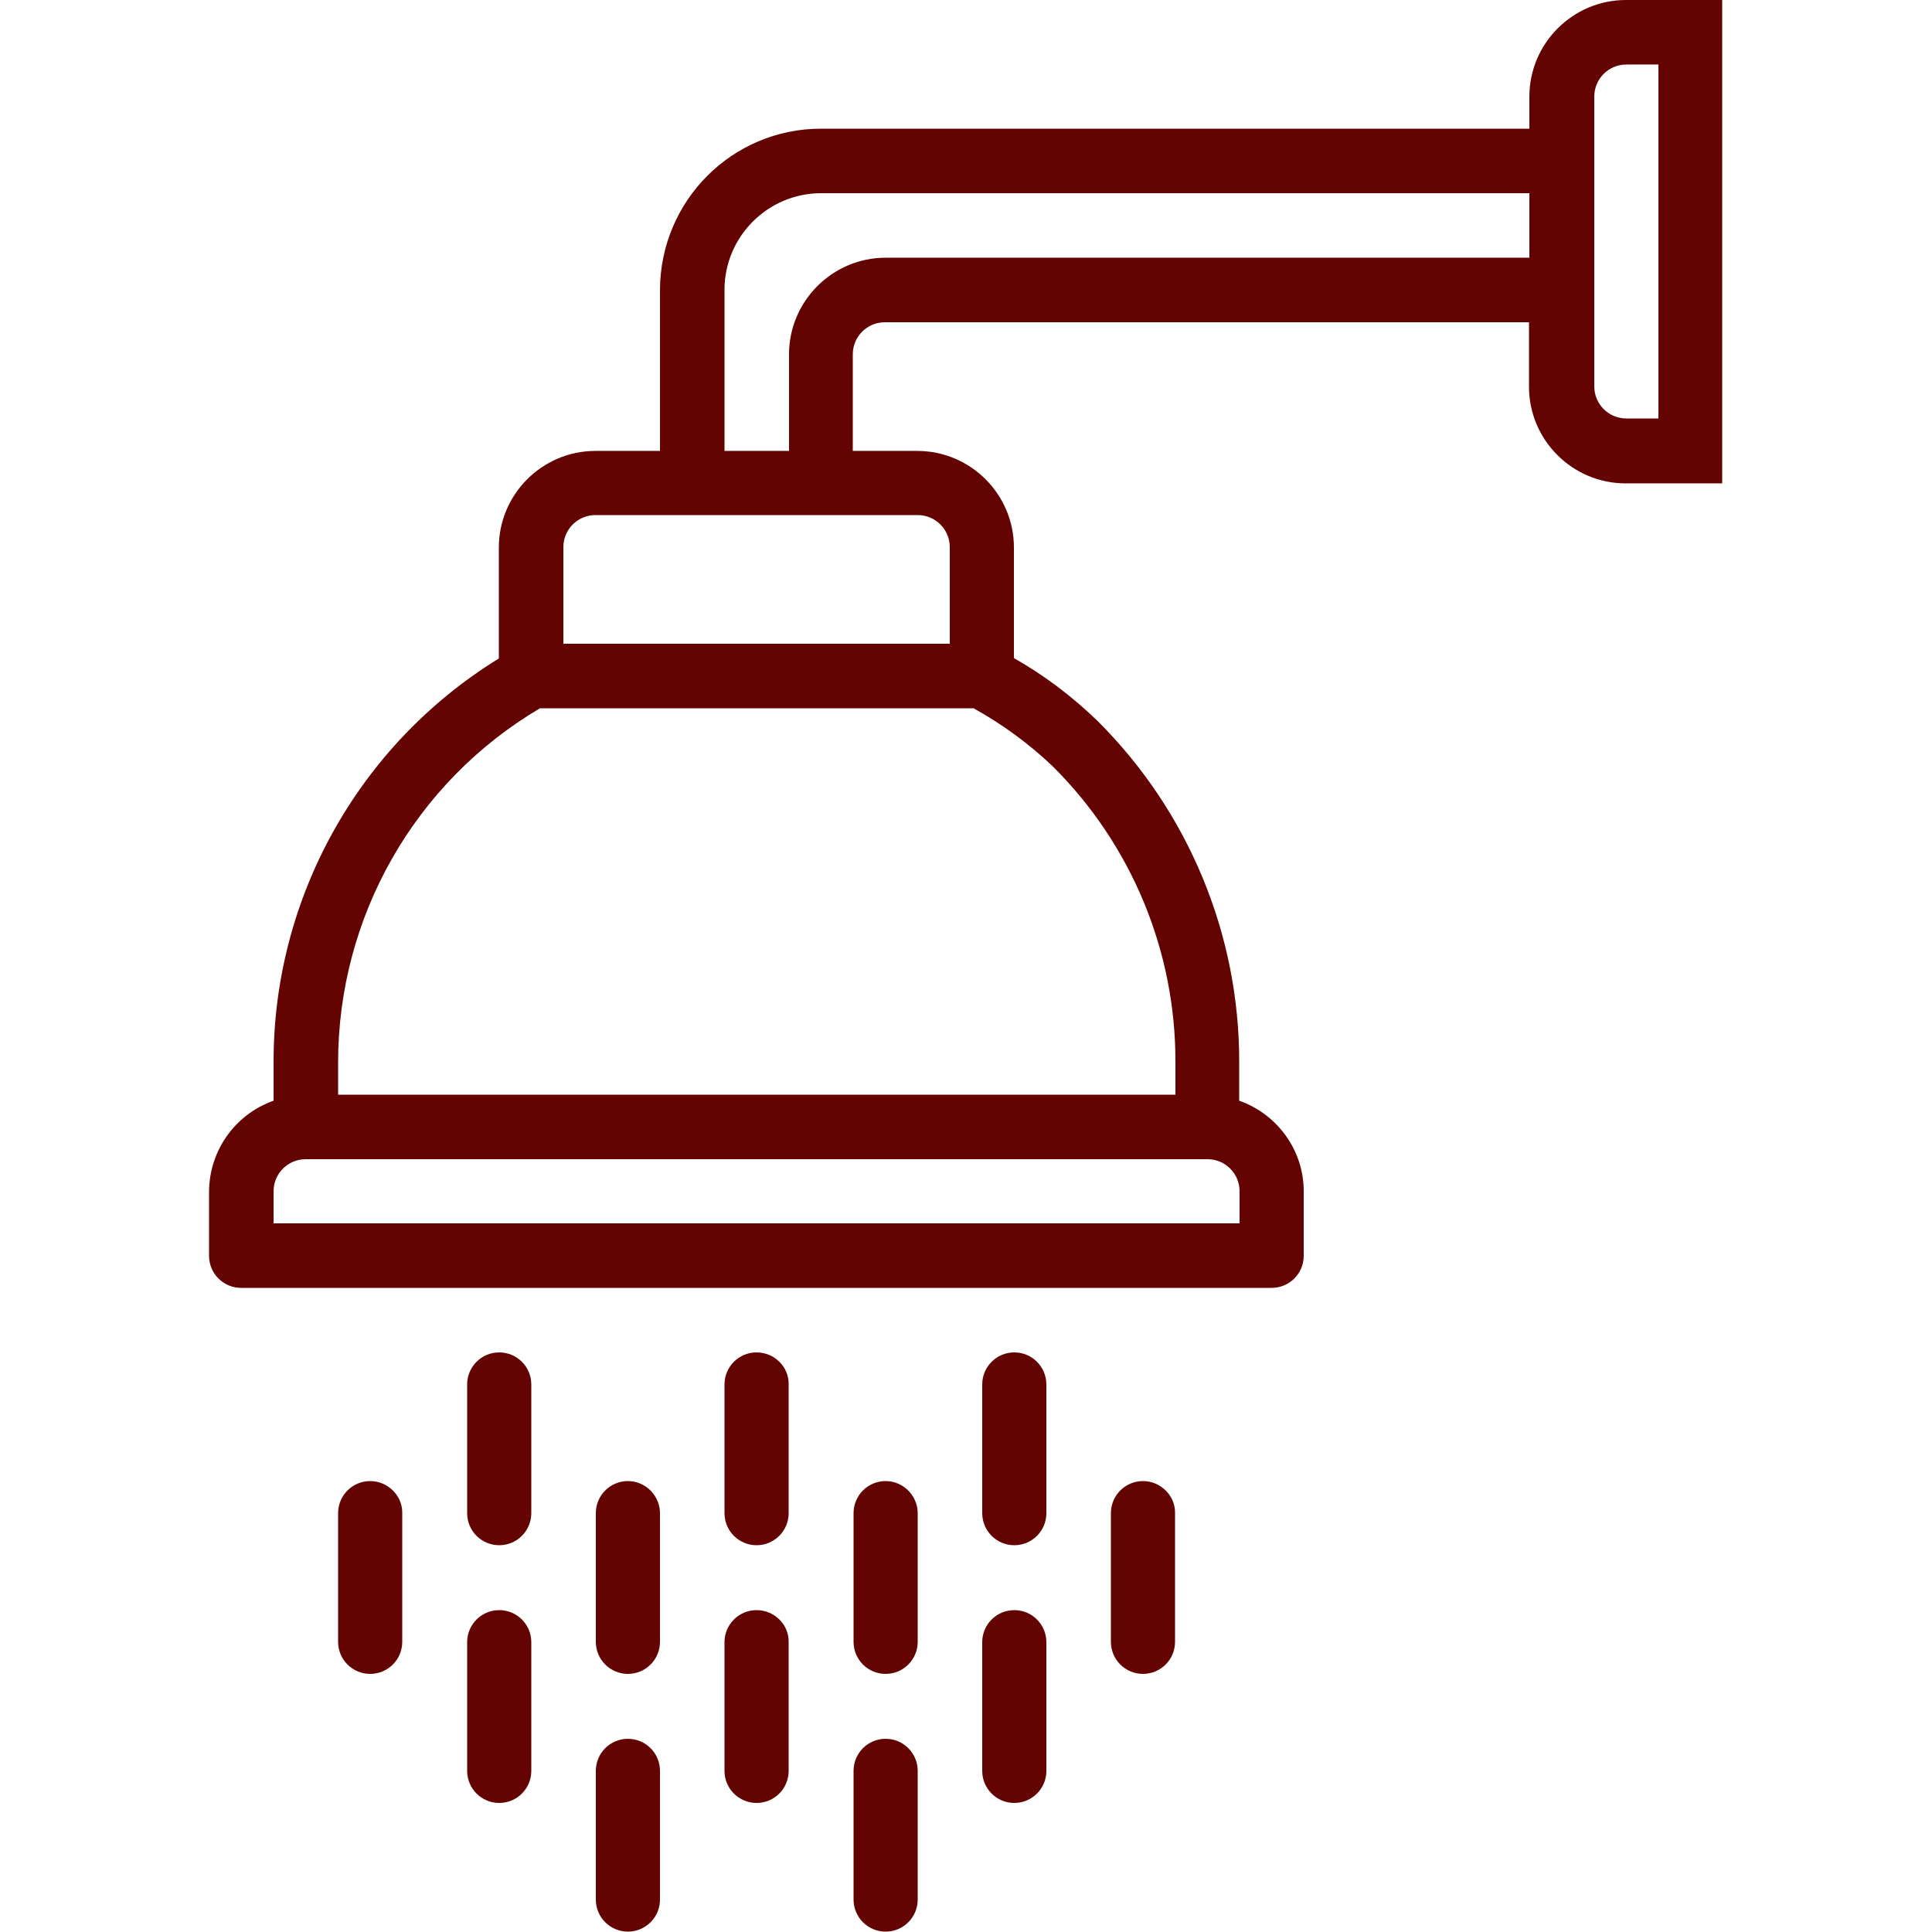
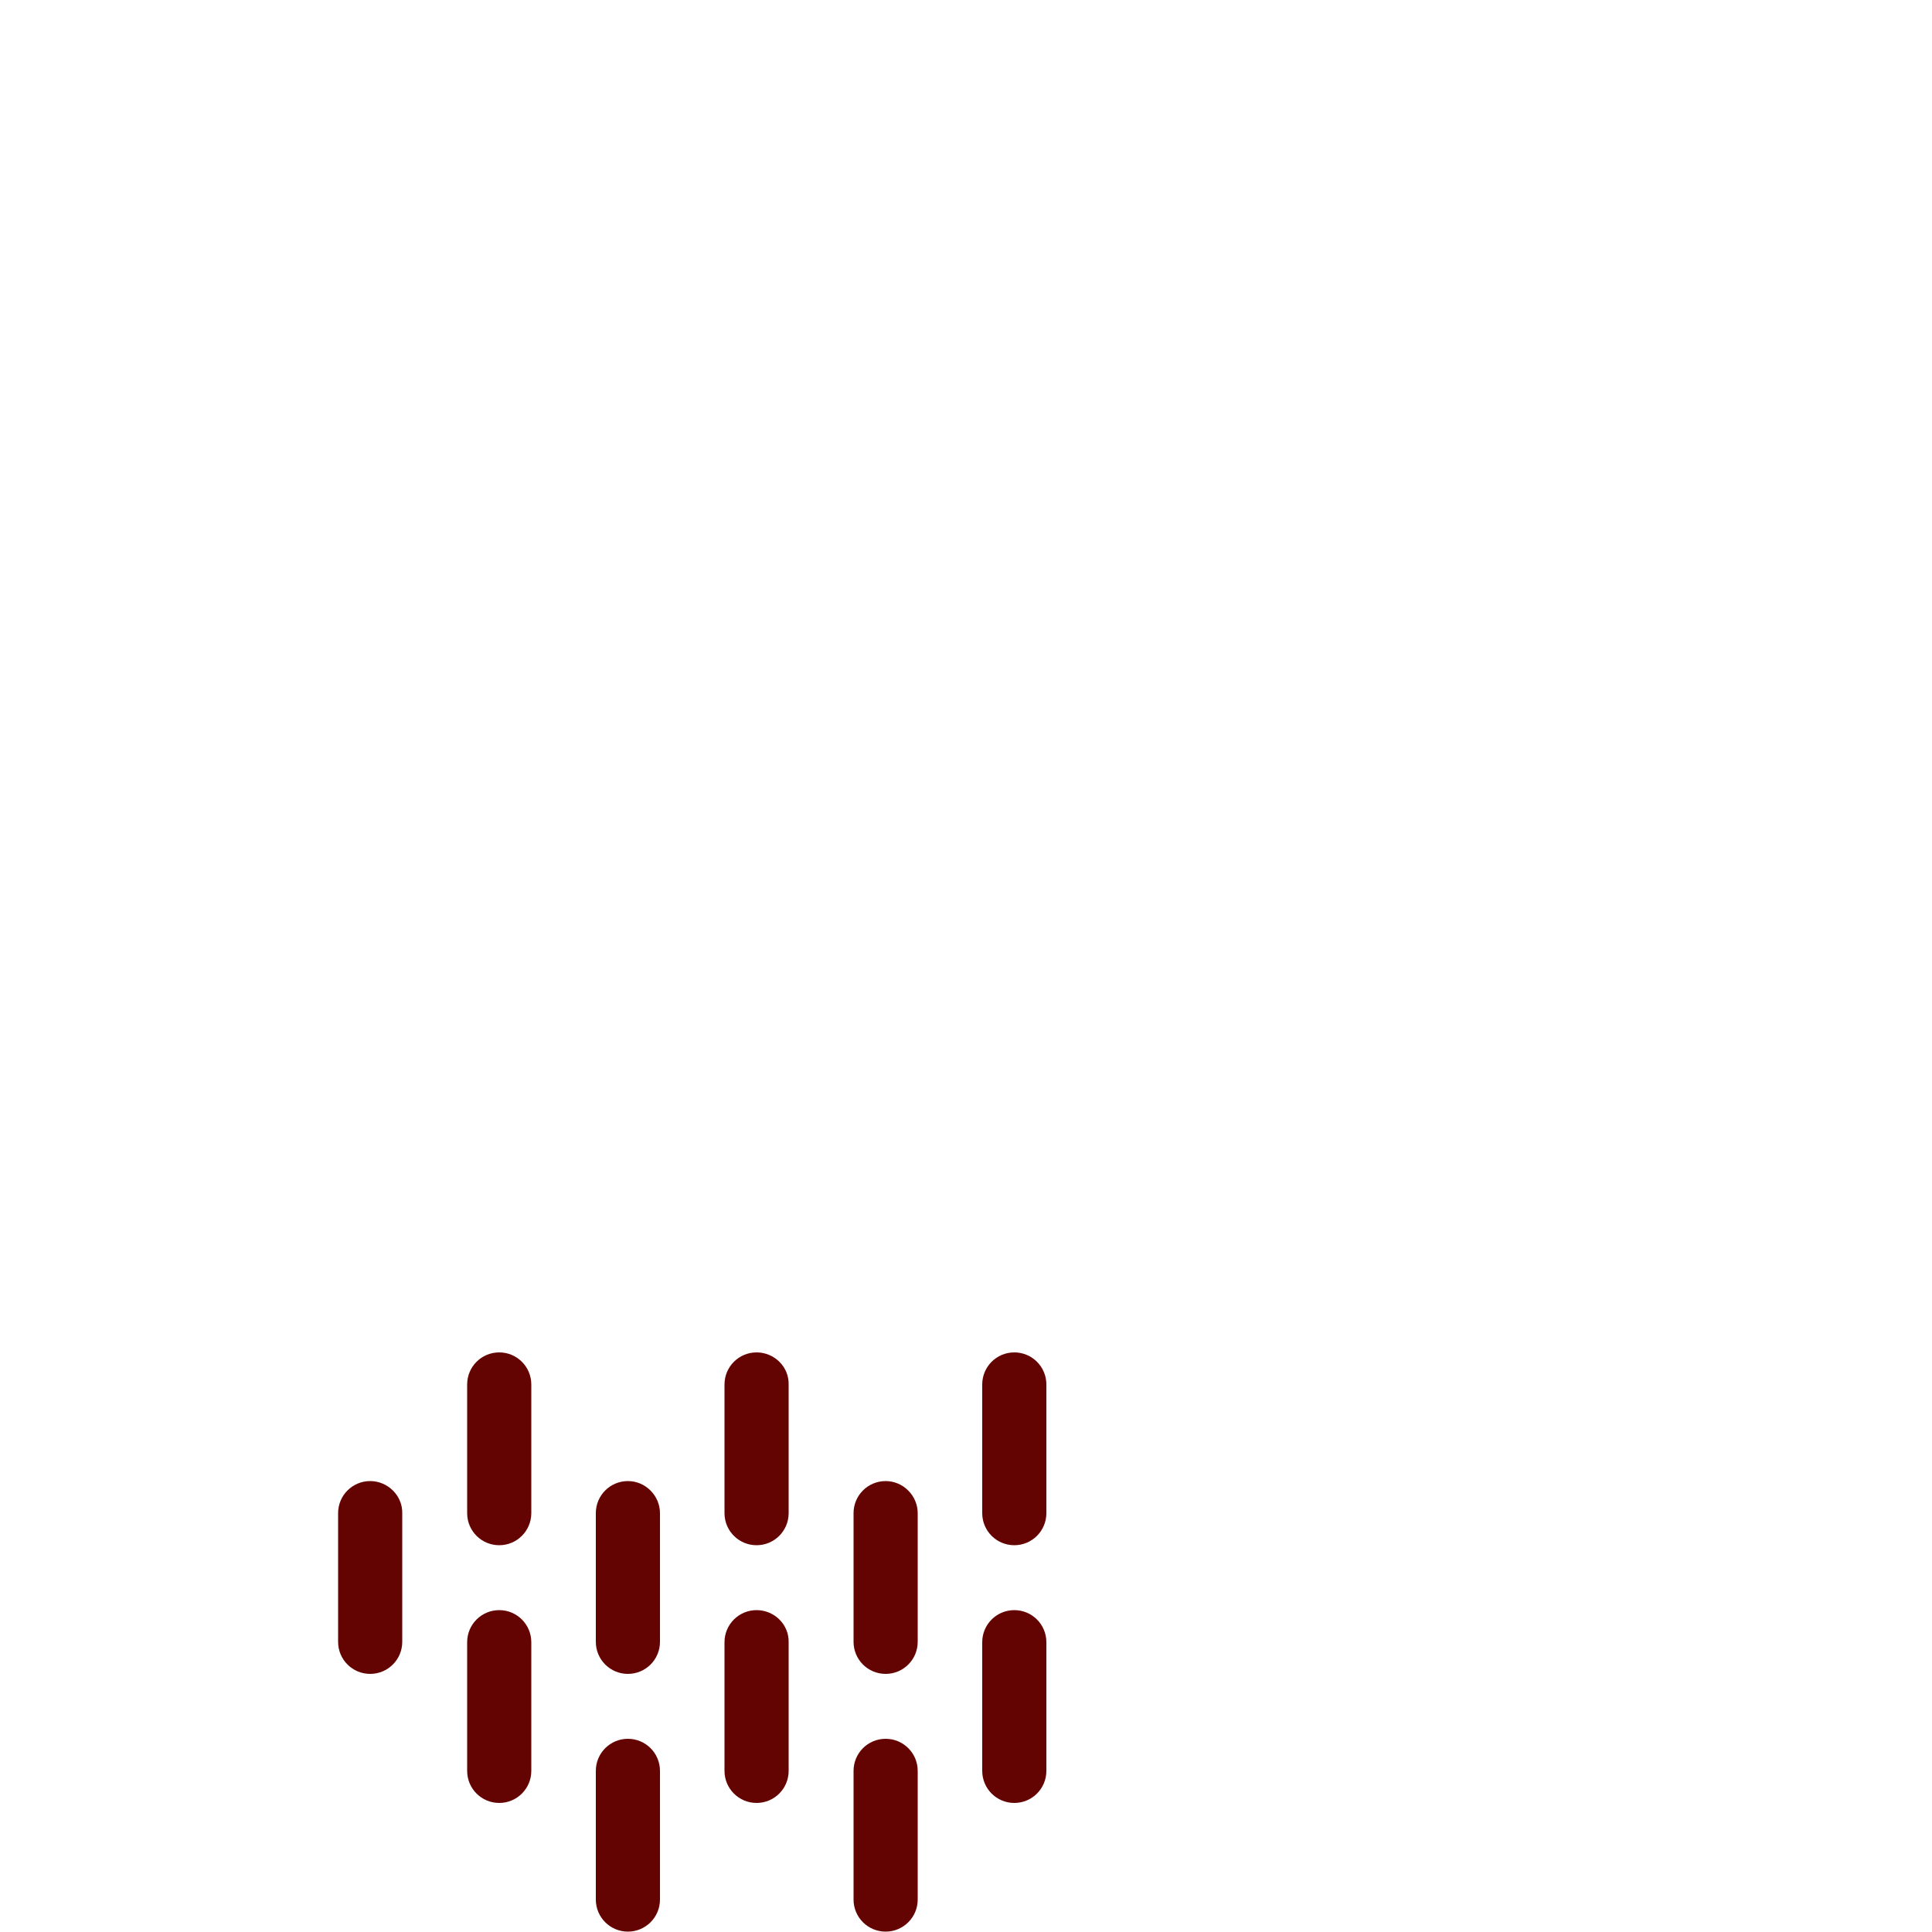
<svg xmlns="http://www.w3.org/2000/svg" version="1.1" id="Capa_1" x="0px" y="0px" viewBox="0 0 512 512" style="enable-background:new 0 0 512 512;" xml:space="preserve">
  <style type="text/css">
	.st0{fill:#640402;}
</style>
  <g>
    <g>
      <g>
-         <path class="st0" d="M430.9,0c-14.1,0-25.6,11.5-25.6,25.6v8.5H217.6c-23.6,0-42.6,19.1-42.7,42.7v42.7h-17.1     c-14.1,0-25.6,11.5-25.6,25.6v29.4c-37.2,22.9-59.8,63.5-59.7,107.1v10.1c-10.2,3.6-17,13.2-17.1,24v17.1c0,4.7,3.8,8.5,8.5,8.5     h273.1c4.7,0,8.5-3.8,8.5-8.5v-17.1c0-10.8-6.9-20.4-17.1-24v-10.1c0.1-34-13.5-66.6-37.5-90.5c-6.7-6.5-14.1-12.1-22.2-16.7     v-29.3c0-14.1-11.5-25.6-25.6-25.6h-17.1V93.9c0-4.7,3.8-8.5,8.5-8.5h170.7v17.1c0,14.1,11.5,25.6,25.6,25.6h25.6V0H430.9z      M328.5,315.7v8.5h-256v-8.5c0-4.7,3.8-8.5,8.5-8.5H320C324.7,307.2,328.5,311,328.5,315.7z M279,203.1     c20.9,20.8,32.6,49,32.5,78.5v8.5H89.6v-8.5c0-38.6,20.3-74.3,53.5-93.9H258C265.6,191.9,272.7,197.1,279,203.1z M243.2,136.5     c4.7,0,8.5,3.8,8.5,8.5v25.6H149.3v-25.6c0-4.7,3.8-8.5,8.5-8.5H243.2z M405.3,68.3H234.7c-14.1,0-25.6,11.5-25.6,25.6v25.6H192     V76.8c0-14.1,11.5-25.6,25.6-25.6h187.7V68.3z M439.5,110.9h-8.5c-4.7,0-8.5-3.8-8.5-8.5V25.6c0-4.7,3.8-8.5,8.5-8.5h8.5V110.9z" />
-       </g>
+         </g>
    </g>
    <g>
      <g>
        <path class="st0" d="M200.5,358.4c-4.7,0-8.5,3.8-8.5,8.5v34.1c0,4.7,3.8,8.5,8.5,8.5c4.7,0,8.5-3.8,8.5-8.5v-34.1     C209.1,362.2,205.2,358.4,200.5,358.4z" />
      </g>
    </g>
    <g>
      <g>
        <path class="st0" d="M200.5,426.7c-4.7,0-8.5,3.8-8.5,8.5v34.1c0,4.7,3.8,8.5,8.5,8.5c4.7,0,8.5-3.8,8.5-8.5v-34.1     C209.1,430.5,205.2,426.7,200.5,426.7z" />
      </g>
    </g>
    <g>
      <g>
-         <path class="st0" d="M302.9,392.5c-4.7,0-8.5,3.8-8.5,8.5v34.1c0,4.7,3.8,8.5,8.5,8.5s8.5-3.8,8.5-8.5v-34.1     C311.5,396.4,307.6,392.5,302.9,392.5z" />
-       </g>
+         </g>
    </g>
    <g>
      <g>
        <path class="st0" d="M234.7,392.5c-4.7,0-8.5,3.8-8.5,8.5v34.1c0,4.7,3.8,8.5,8.5,8.5c4.7,0,8.5-3.8,8.5-8.5v-34.1     C243.2,396.4,239.4,392.5,234.7,392.5z" />
      </g>
    </g>
    <g>
      <g>
        <path class="st0" d="M166.4,392.5c-4.7,0-8.5,3.8-8.5,8.5v34.1c0,4.7,3.8,8.5,8.5,8.5s8.5-3.8,8.5-8.5v-34.1     C174.9,396.4,171.1,392.5,166.4,392.5z" />
      </g>
    </g>
    <g>
      <g>
        <path class="st0" d="M98.1,392.5c-4.7,0-8.5,3.8-8.5,8.5v34.1c0,4.7,3.8,8.5,8.5,8.5s8.5-3.8,8.5-8.5v-34.1     C106.7,396.4,102.8,392.5,98.1,392.5z" />
      </g>
    </g>
    <g>
      <g>
        <path class="st0" d="M132.3,358.4c-4.7,0-8.5,3.8-8.5,8.5v34.1c0,4.7,3.8,8.5,8.5,8.5c4.7,0,8.5-3.8,8.5-8.5v-34.1     C140.8,362.2,137,358.4,132.3,358.4z" />
      </g>
    </g>
    <g>
      <g>
        <path class="st0" d="M268.8,358.4c-4.7,0-8.5,3.8-8.5,8.5v34.1c0,4.7,3.8,8.5,8.5,8.5s8.5-3.8,8.5-8.5v-34.1     C277.3,362.2,273.5,358.4,268.8,358.4z" />
      </g>
    </g>
    <g>
      <g>
        <path class="st0" d="M268.8,426.7c-4.7,0-8.5,3.8-8.5,8.5v34.1c0,4.7,3.8,8.5,8.5,8.5s8.5-3.8,8.5-8.5v-34.1     C277.3,430.5,273.5,426.7,268.8,426.7z" />
      </g>
    </g>
    <g>
      <g>
        <path class="st0" d="M132.3,426.7c-4.7,0-8.5,3.8-8.5,8.5v34.1c0,4.7,3.8,8.5,8.5,8.5c4.7,0,8.5-3.8,8.5-8.5v-34.1     C140.8,430.5,137,426.7,132.3,426.7z" />
      </g>
    </g>
    <g>
      <g>
        <path class="st0" d="M166.4,460.8c-4.7,0-8.5,3.8-8.5,8.5v34.1c0,4.7,3.8,8.5,8.5,8.5s8.5-3.8,8.5-8.5v-34.1     C174.9,464.6,171.1,460.8,166.4,460.8z" />
      </g>
    </g>
    <g>
      <g>
        <path class="st0" d="M234.7,460.8c-4.7,0-8.5,3.8-8.5,8.5v34.1c0,4.7,3.8,8.5,8.5,8.5c4.7,0,8.5-3.8,8.5-8.5v-34.1     C243.2,464.6,239.4,460.8,234.7,460.8z" />
      </g>
    </g>
  </g>
</svg>